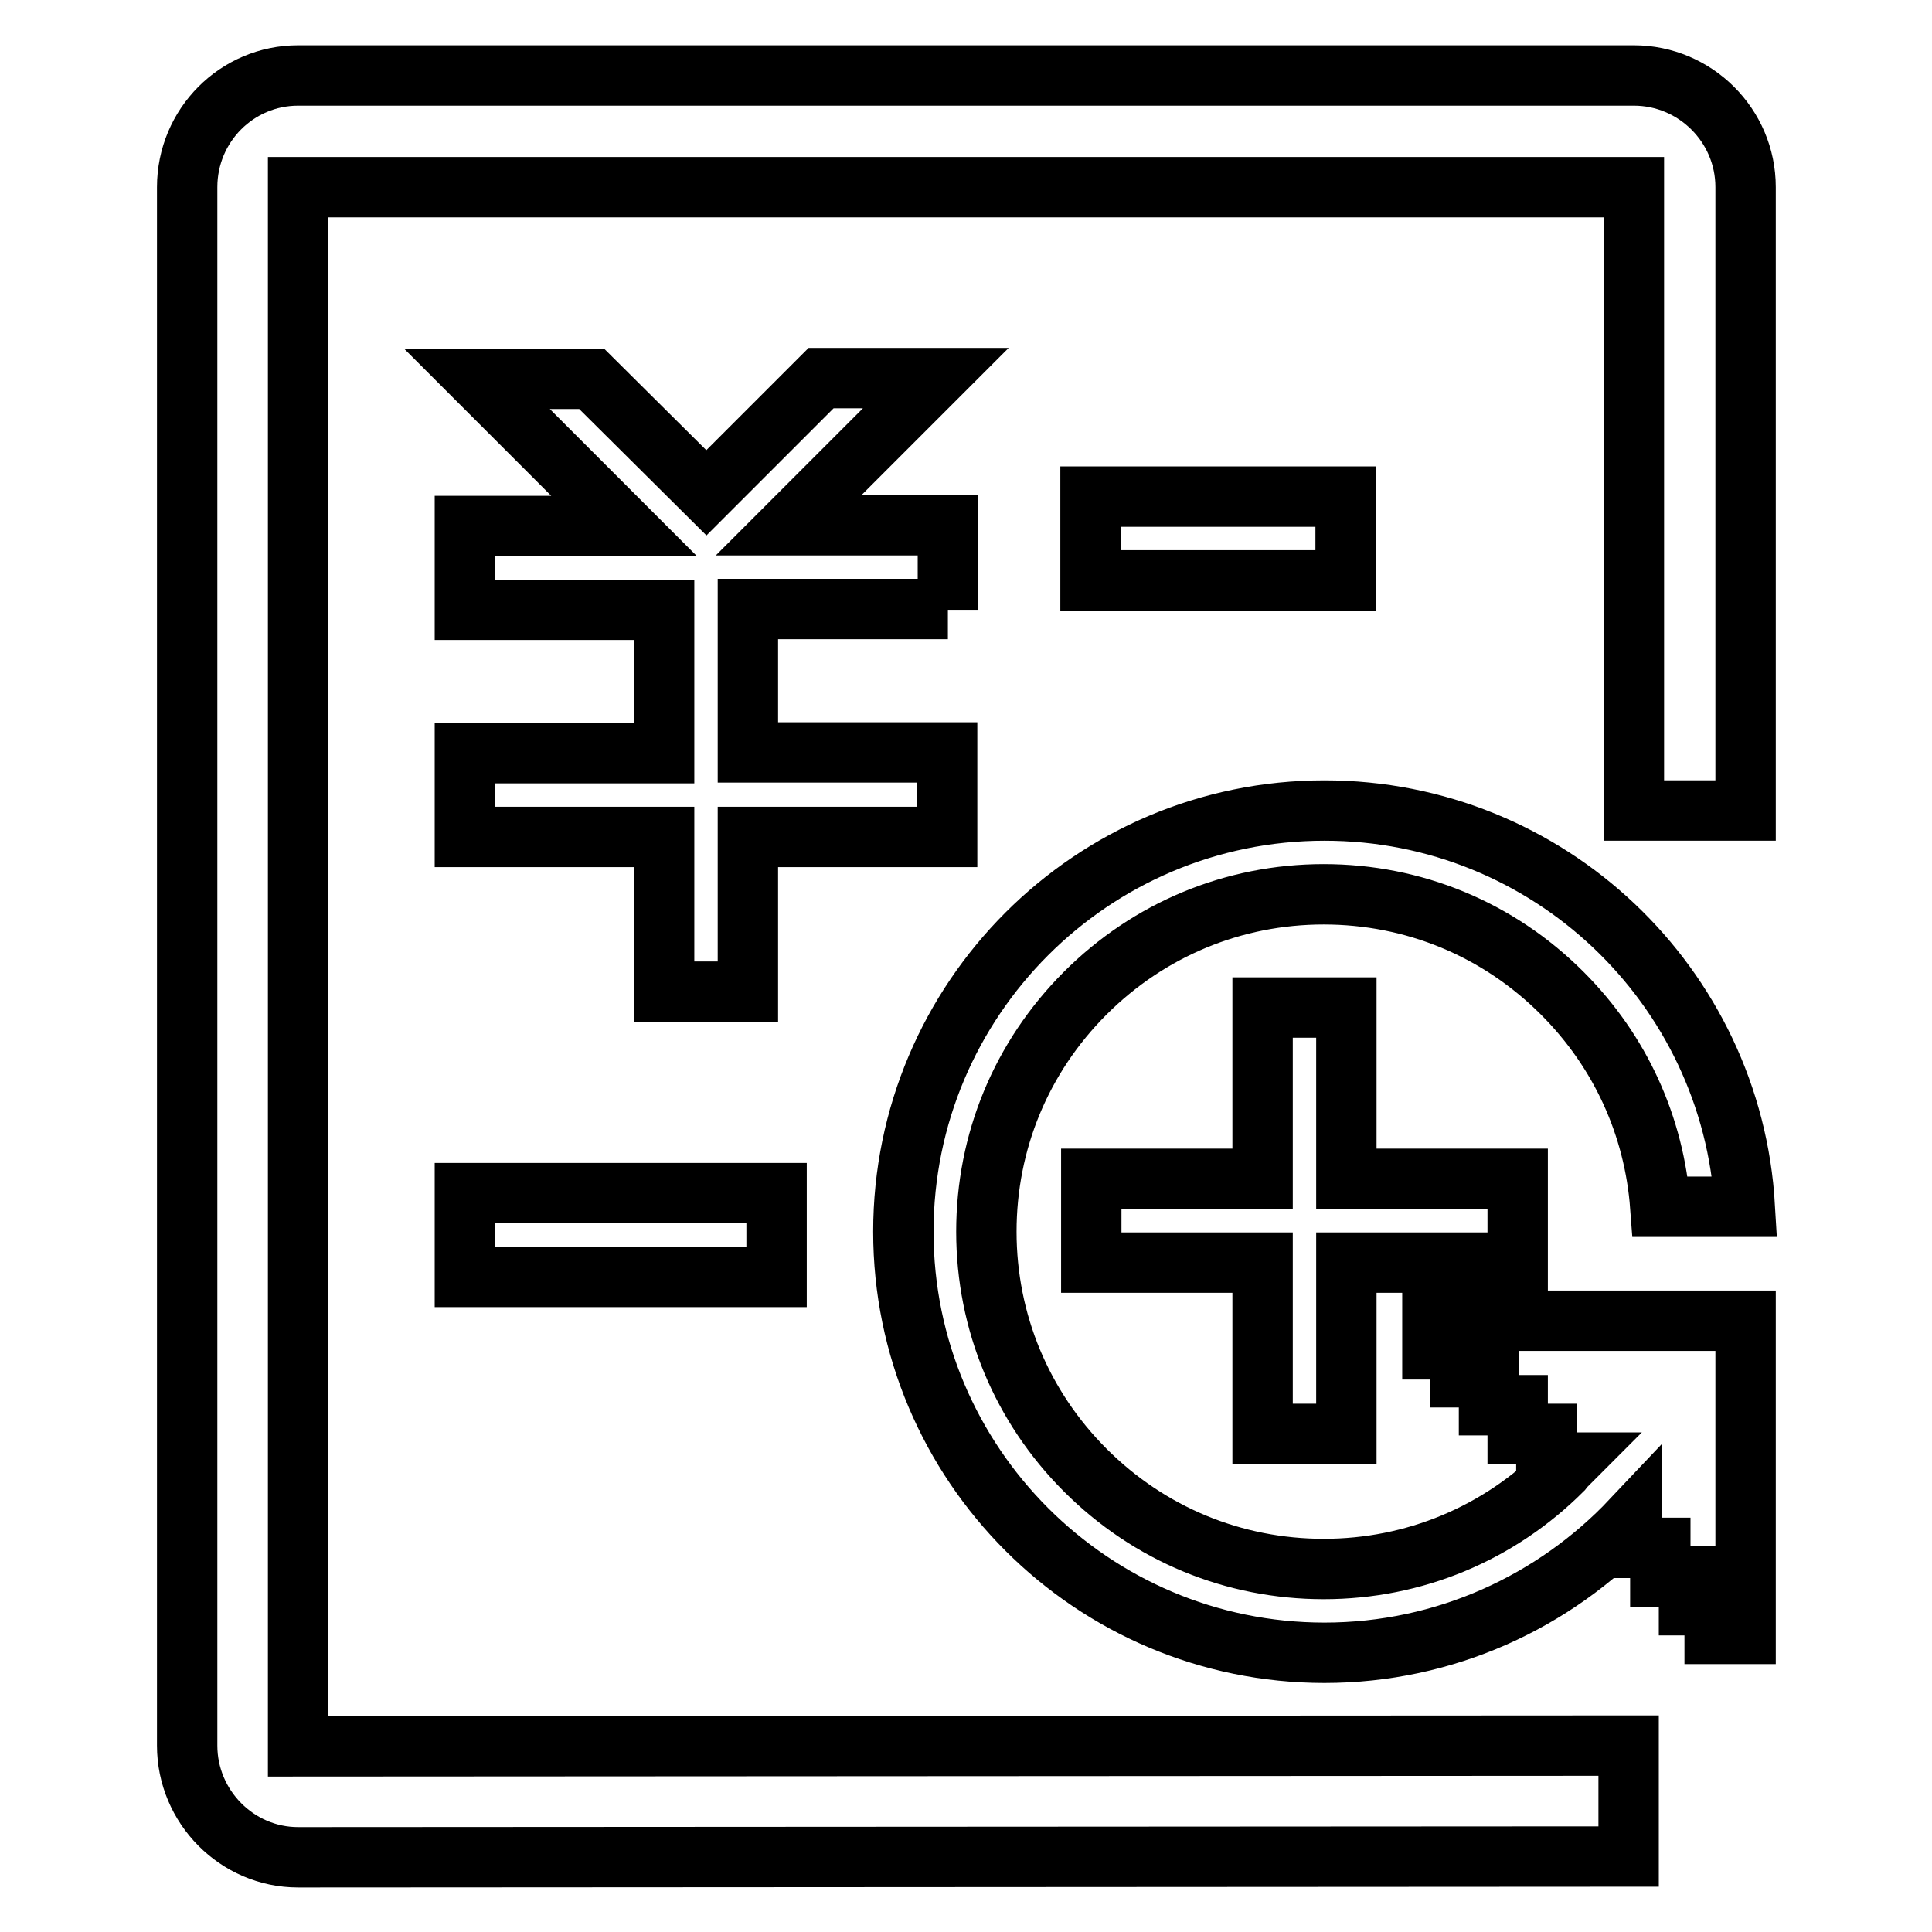
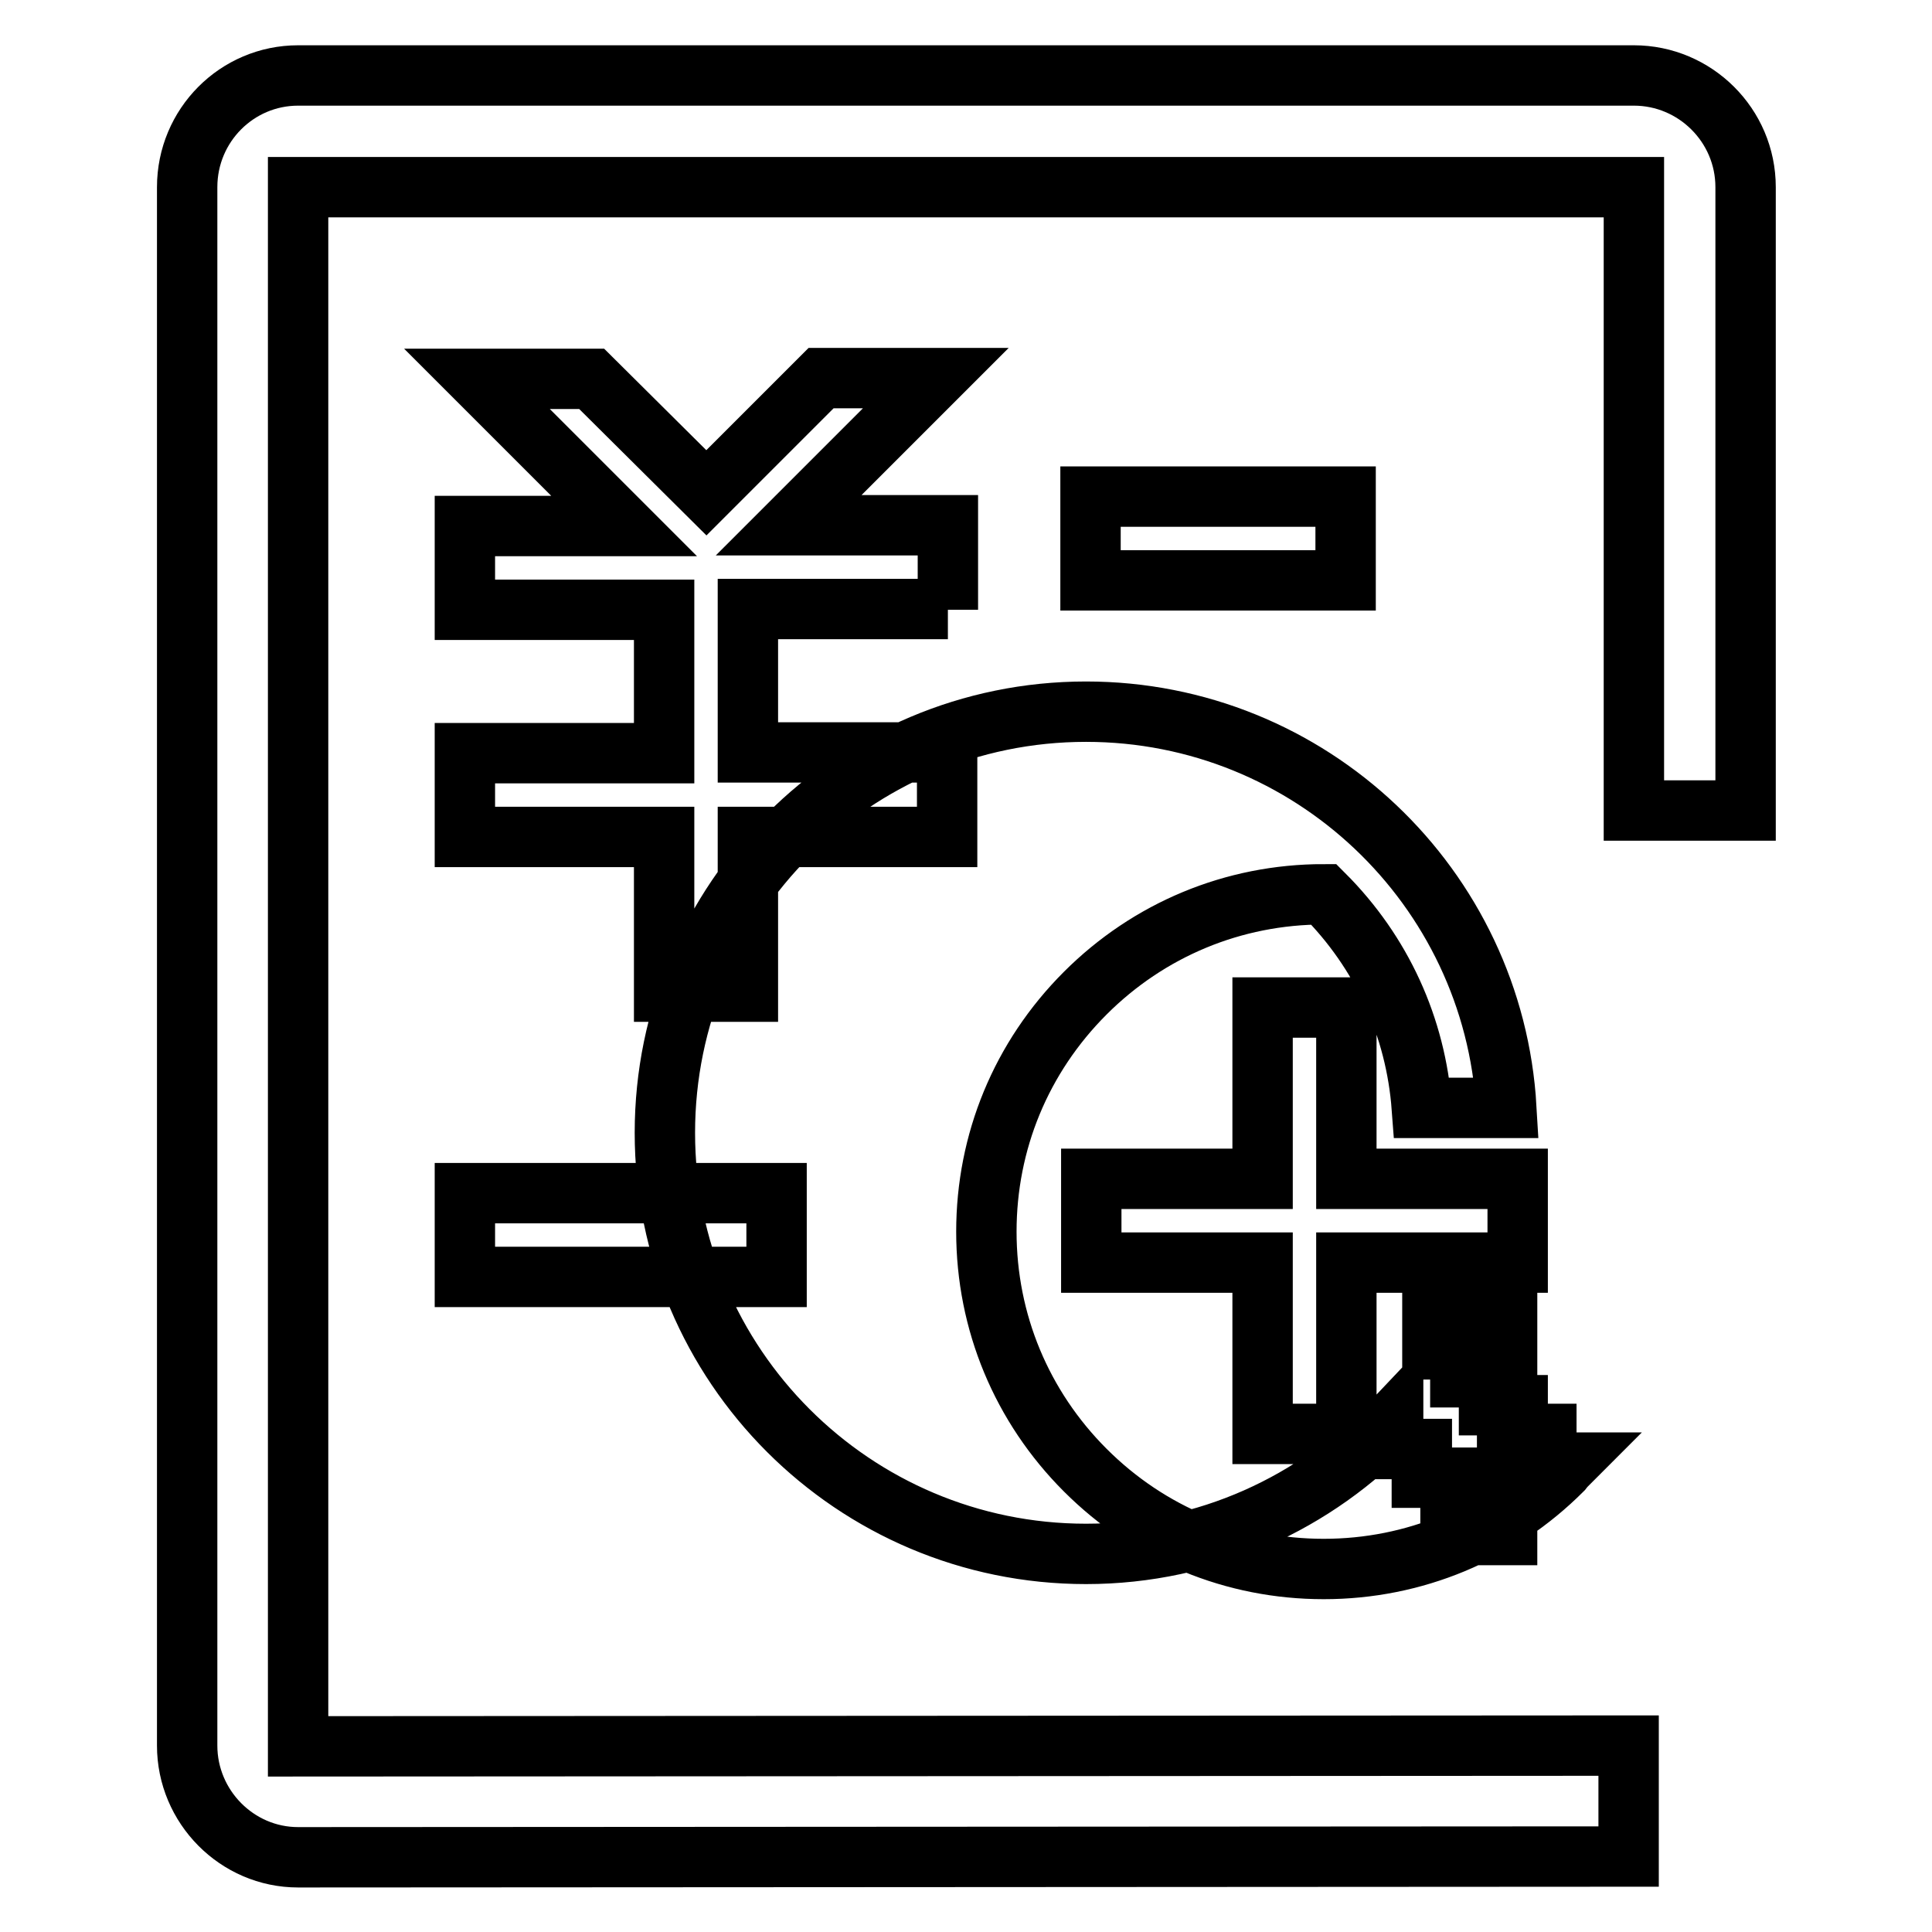
<svg xmlns="http://www.w3.org/2000/svg" version="1.1" x="0px" y="0px" viewBox="0 0 256 256" enable-background="new 0 0 256 256" xml:space="preserve">
  <g>
-     <path stroke-width="8" fill-opacity="0" stroke="#000000" d="M216.5,10h-177c-8.1,0-14.7,6.6-14.7,14.8v206.5c0,8.1,6.6,14.8,14.7,14.8l176.3-0.1v-14.7l-176.3,0.1V24.8 h177v82.6h14.8V24.8C231.3,16.6,224.6,10,216.5,10L216.5,10z M189.8,175v3.8h3.7v3.7h3.8v3.7h3.8v3.8h3.8v3.8h3 c-0.3,0.3-0.6,0.6-0.9,1c-8.4,8.4-19.6,13.1-31.6,13.1c-11.9,0-23.1-4.6-31.6-13.1c-8.4-8.4-13.1-19.6-13.1-31.6 c0-11.9,4.6-23.1,13.1-31.6c8.4-8.4,19.6-13.1,31.6-13.1c11.9,0,23.1,4.6,31.6,13.1c7.7,7.7,12.2,17.6,13,28.3h11.2 c-1.7-29.3-26-52.5-55.7-52.5c-30.8,0-55.8,25-55.8,55.8c0,30.8,25,55.8,55.8,55.8c16,0,30.5-6.8,40.7-17.6l0,3.7l3.8,0l0,3.8 l3.8,0l0,3.8l3.4,0l0,3.8l4.1,0v-18.9v-3.9v-15.1V175H189.8z M178.4,190v-22.7h22.7v-11.1h-22.7v-22.7h-11.1v22.7h-22.7v11.1h22.7 V190L178.4,190L178.4,190z M61.6,158.1h41.3v11.1H61.6V158.1z M144.5,65.8h33.8v11.1h-33.8V65.8z M125.6,80.8V69.6h-21.1l19.5-19.5 h-15.2L93.6,65.3L78.4,50.2H63.2l19.5,19.5H61.6v11.1H88v19H61.6v11.1H88v20.5h11.1v-20.5h26.4V99.7H99.1v-19H125.6z" />
+     <path stroke-width="8" fill-opacity="0" stroke="#000000" d="M216.5,10h-177c-8.1,0-14.7,6.6-14.7,14.8v206.5c0,8.1,6.6,14.8,14.7,14.8l176.3-0.1v-14.7l-176.3,0.1V24.8 h177v82.6h14.8V24.8C231.3,16.6,224.6,10,216.5,10L216.5,10z M189.8,175v3.8h3.7v3.7h3.8v3.7h3.8v3.8h3.8v3.8h3 c-0.3,0.3-0.6,0.6-0.9,1c-8.4,8.4-19.6,13.1-31.6,13.1c-11.9,0-23.1-4.6-31.6-13.1c-8.4-8.4-13.1-19.6-13.1-31.6 c0-11.9,4.6-23.1,13.1-31.6c8.4-8.4,19.6-13.1,31.6-13.1c7.7,7.7,12.2,17.6,13,28.3h11.2 c-1.7-29.3-26-52.5-55.7-52.5c-30.8,0-55.8,25-55.8,55.8c0,30.8,25,55.8,55.8,55.8c16,0,30.5-6.8,40.7-17.6l0,3.7l3.8,0l0,3.8 l3.8,0l0,3.8l3.4,0l0,3.8l4.1,0v-18.9v-3.9v-15.1V175H189.8z M178.4,190v-22.7h22.7v-11.1h-22.7v-22.7h-11.1v22.7h-22.7v11.1h22.7 V190L178.4,190L178.4,190z M61.6,158.1h41.3v11.1H61.6V158.1z M144.5,65.8h33.8v11.1h-33.8V65.8z M125.6,80.8V69.6h-21.1l19.5-19.5 h-15.2L93.6,65.3L78.4,50.2H63.2l19.5,19.5H61.6v11.1H88v19H61.6v11.1H88v20.5h11.1v-20.5h26.4V99.7H99.1v-19H125.6z" />
  </g>
</svg>